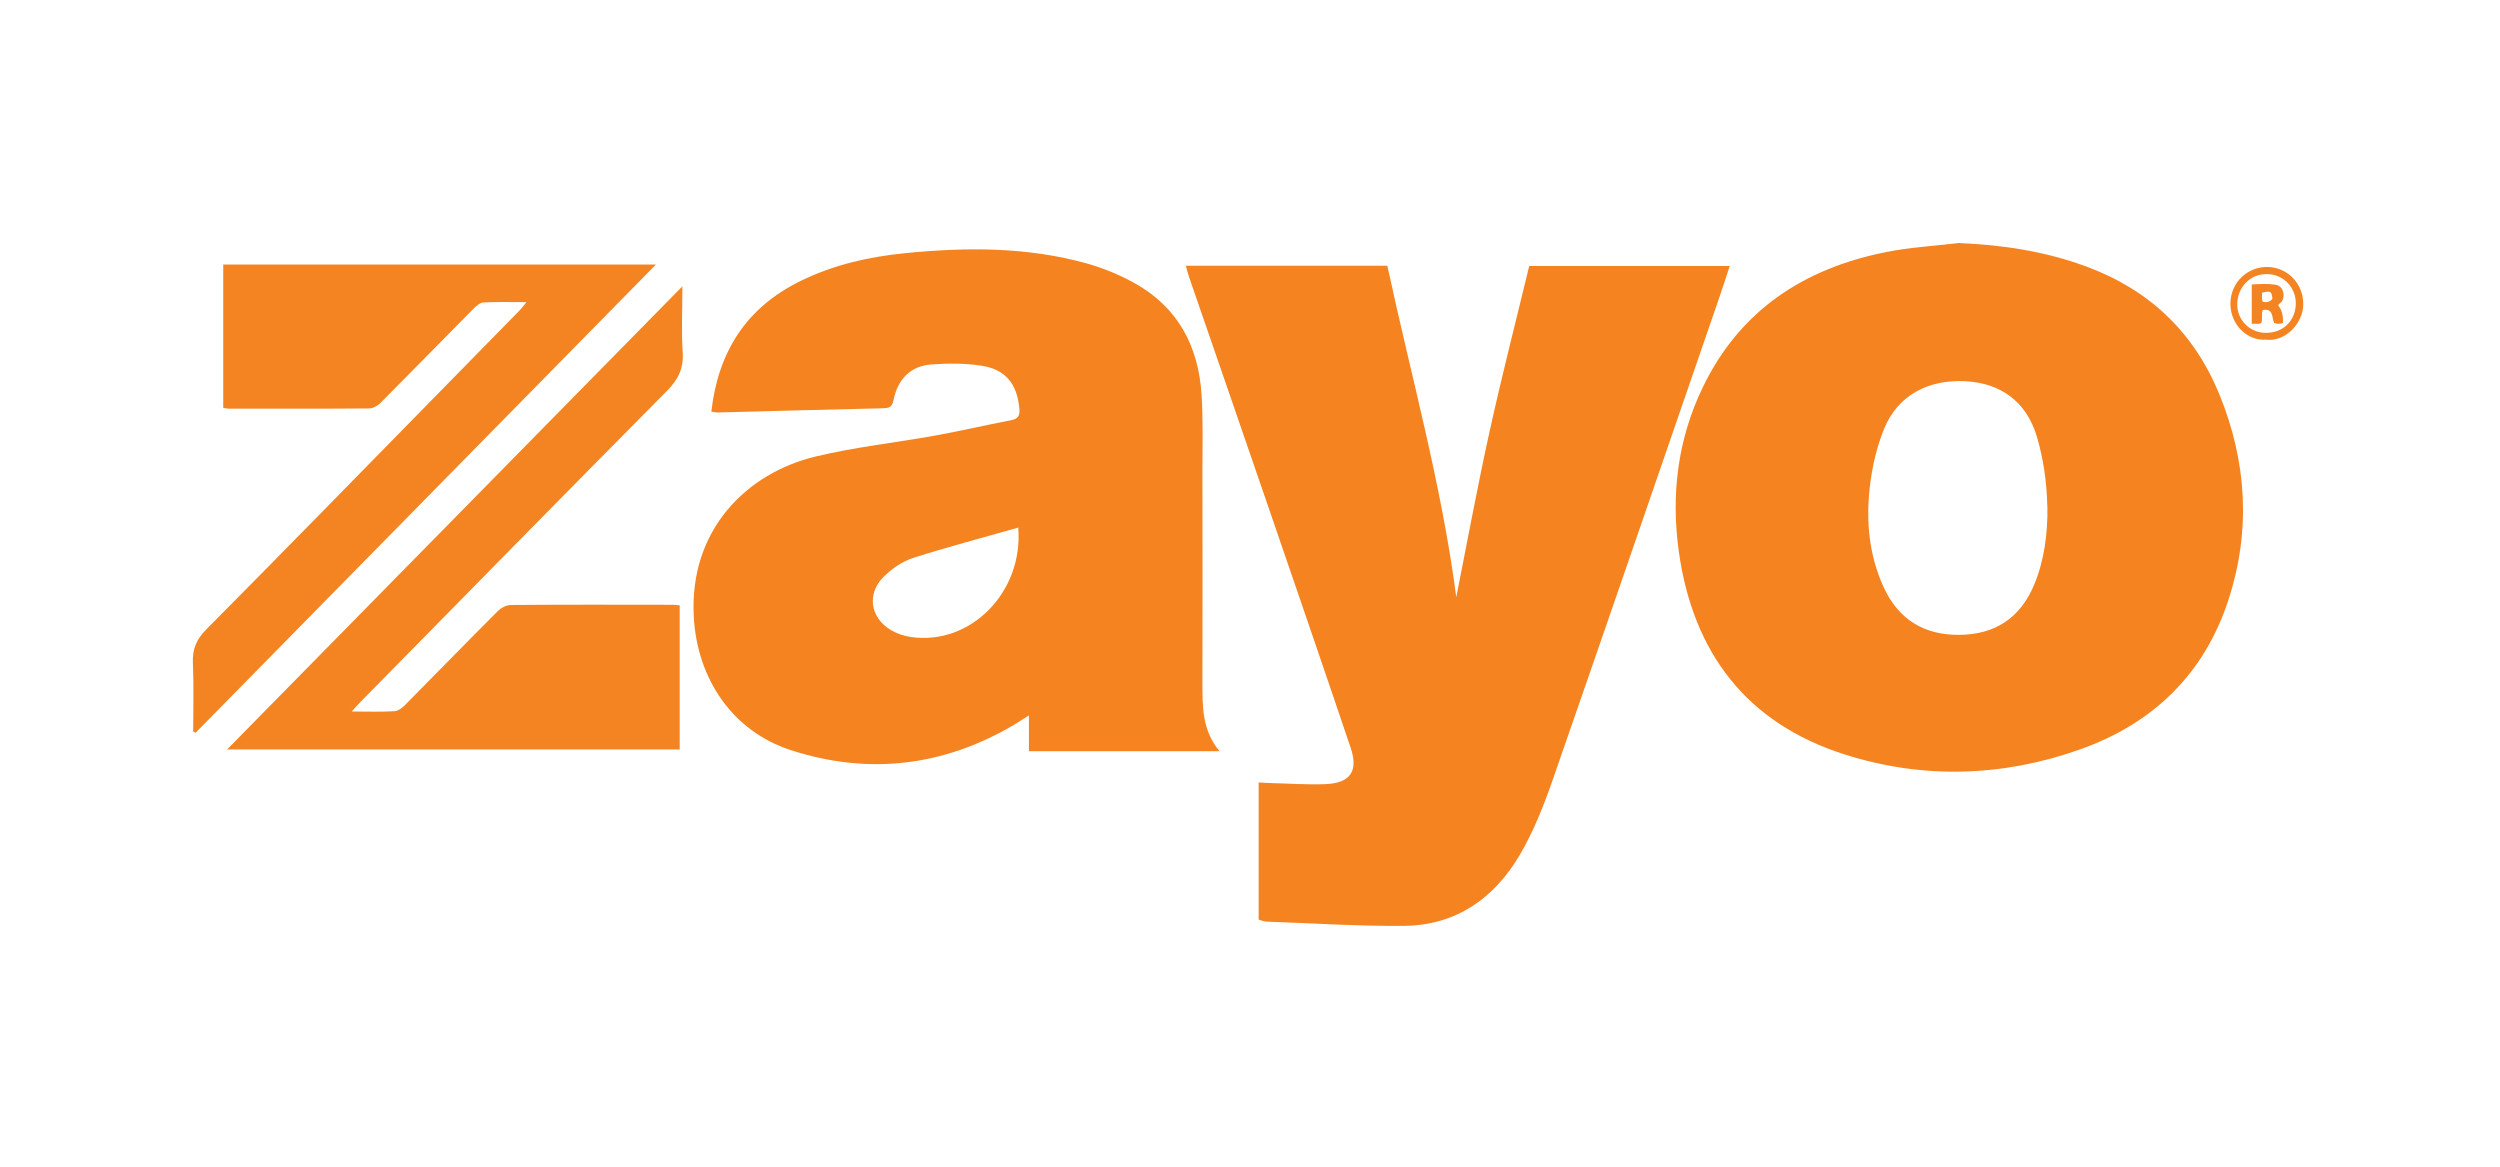
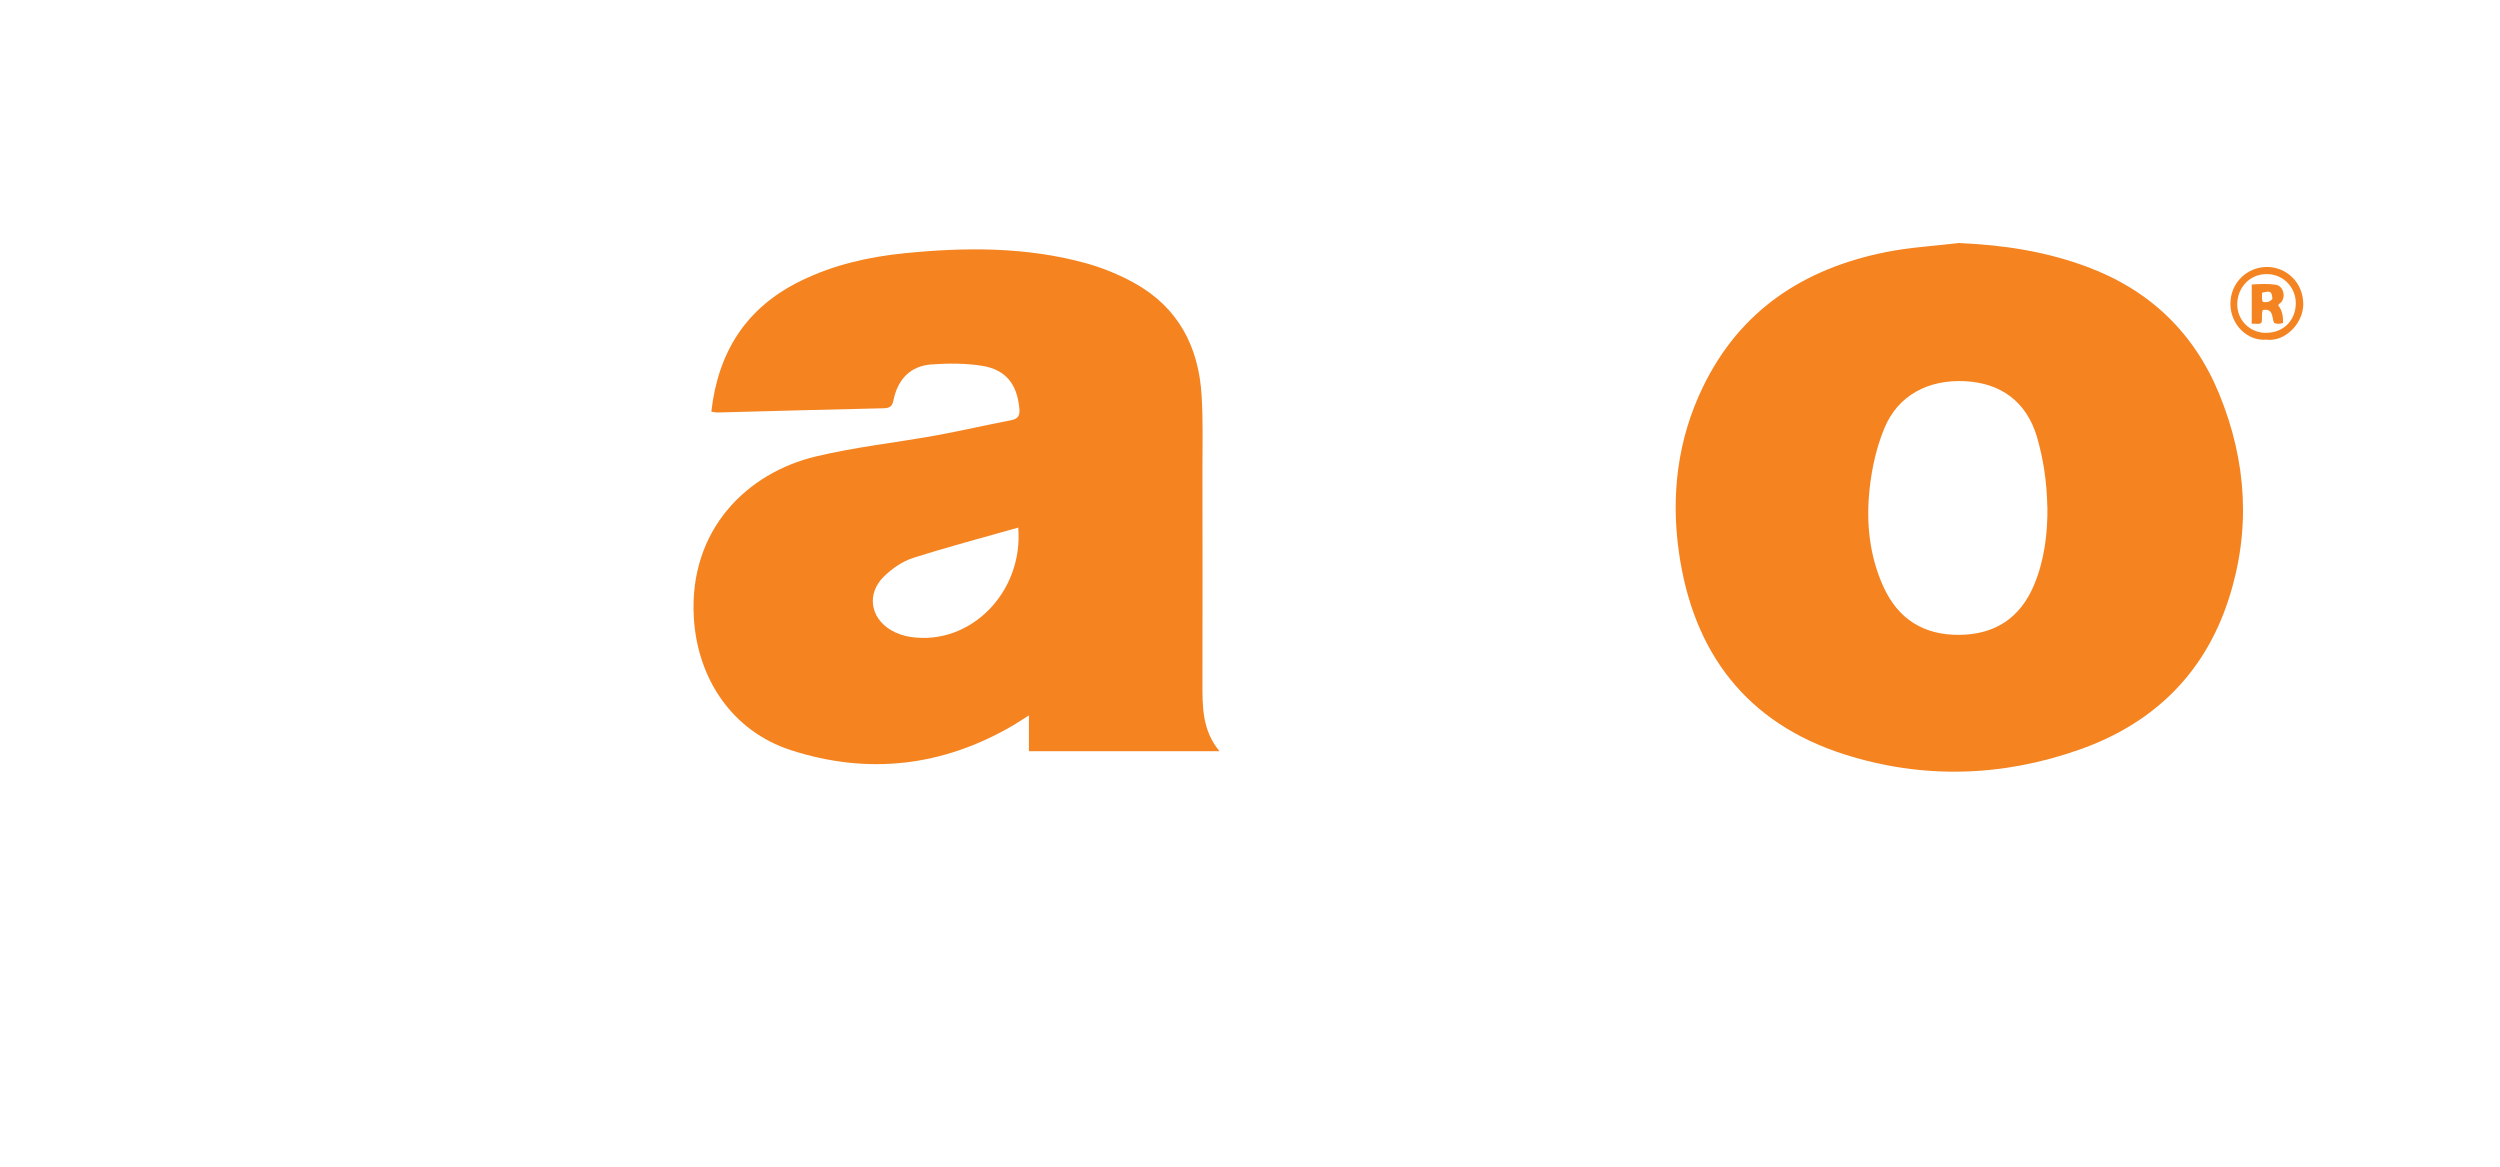
<svg xmlns="http://www.w3.org/2000/svg" width="300" zoomAndPan="magnify" viewBox="0 0 224.88 105" height="140" preserveAspectRatio="xMidYMid meet" version="1.0">
  <defs>
    <clipPath id="a8228ad6ec">
-       <path d="M 106 23 L 156 23 L 156 83.328 L 106 83.328 Z M 106 23 " clip-rule="nonzero" />
-     </clipPath>
+       </clipPath>
    <clipPath id="061ba29b6a">
      <path d="M 150 21.859 L 202 21.859 L 202 70 L 150 70 Z M 150 21.859 " clip-rule="nonzero" />
    </clipPath>
    <clipPath id="f5ce5676a7">
      <path d="M 200 24 L 207.836 24 L 207.836 31 L 200 31 Z M 200 24 " clip-rule="nonzero" />
    </clipPath>
  </defs>
  <path fill="#f48320" d="M 63.961 37.043 C 64.578 31.621 67.133 27.664 71.996 25.285 C 74.949 23.836 78.105 23.117 81.363 22.789 C 86.887 22.234 92.391 22.215 97.785 23.719 C 99.234 24.129 100.668 24.723 101.992 25.449 C 105.965 27.637 107.824 31.184 108.086 35.609 C 108.223 37.844 108.16 40.094 108.16 42.336 C 108.16 48.727 108.18 55.105 108.16 61.492 C 108.16 63.617 108.133 65.719 109.691 67.605 L 92.543 67.605 L 92.543 64.383 C 91.965 64.746 91.555 65.027 91.137 65.273 C 84.789 68.992 78.062 69.766 71.105 67.508 C 65.836 65.793 62.691 61.074 62.383 55.543 C 61.938 47.688 67.16 42.555 73.383 41.078 C 76.926 40.23 80.574 39.84 84.164 39.191 C 86.422 38.781 88.664 38.254 90.922 37.824 C 91.562 37.707 91.738 37.414 91.684 36.785 C 91.492 34.602 90.484 33.27 88.328 32.922 C 86.84 32.688 85.289 32.688 83.785 32.797 C 81.859 32.934 80.738 34.145 80.355 36.012 C 80.246 36.551 80.039 36.723 79.492 36.742 C 74.488 36.852 69.48 36.996 64.477 37.125 C 64.348 37.125 64.215 37.086 63.977 37.051 L 63.961 37.051 Z M 91.574 47.484 C 88.371 48.398 85.215 49.227 82.105 50.219 C 81.152 50.527 80.219 51.176 79.492 51.887 C 77.934 53.41 78.242 55.578 80.109 56.699 C 80.645 57.02 81.289 57.238 81.906 57.328 C 87.301 58.121 92.062 53.273 91.582 47.477 L 91.574 47.477 Z M 91.574 47.484 " fill-opacity="1" fill-rule="nonzero" />
  <g clip-path="url(#a8228ad6ec)">
    <path fill="#f48320" d="M 106.664 23.918 L 124.801 23.918 C 126.93 33.824 129.688 43.621 131.004 53.746 C 131.992 48.789 132.906 43.805 133.996 38.863 C 135.094 33.871 136.371 28.914 137.57 23.938 L 155.617 23.938 C 155.27 24.977 154.973 25.941 154.637 26.891 C 149.641 41.379 144.668 55.871 139.629 70.34 C 138.84 72.602 137.934 74.871 136.727 76.93 C 134.422 80.855 130.977 83.281 126.305 83.328 C 122.188 83.363 118.062 83.09 113.938 82.945 C 113.711 82.945 113.484 82.836 113.219 82.77 L 113.219 70.422 C 113.602 70.441 113.953 70.469 114.309 70.477 C 115.969 70.516 117.629 70.641 119.277 70.57 C 121.465 70.469 122.207 69.395 121.508 67.324 C 118.969 59.805 116.387 52.305 113.809 44.805 C 111.543 38.199 109.258 31.602 106.98 25.004 C 106.871 24.684 106.789 24.367 106.664 23.918 Z M 106.664 23.918 " fill-opacity="1" fill-rule="nonzero" />
  </g>
  <g clip-path="url(#061ba29b6a)">
    <path fill="#f48320" d="M 176.355 21.879 C 180.266 22.051 184.055 22.633 187.719 23.992 C 193.359 26.078 197.375 29.879 199.672 35.465 C 202.156 41.535 202.535 47.742 200.504 53.973 C 198.32 60.691 193.676 65.148 187.102 67.461 C 180.137 69.922 173.008 70.141 165.953 67.898 C 157.113 65.082 152.305 58.73 151.035 49.645 C 150.32 44.531 150.926 39.539 153.195 34.848 C 156.539 27.918 162.289 24.176 169.625 22.699 C 171.84 22.25 174.113 22.133 176.355 21.859 Z M 184.199 45.598 C 184.18 44.441 184.074 43.301 183.91 42.211 C 183.754 41.227 183.539 40.25 183.258 39.293 C 182.312 36.129 179.992 34.473 176.816 34.309 C 173.473 34.137 170.75 35.582 169.527 38.555 C 168.828 40.25 168.41 42.109 168.211 43.941 C 167.875 46.965 168.168 49.984 169.445 52.797 C 170.77 55.723 173.074 57.164 176.281 57.137 C 179.492 57.109 181.75 55.625 183.004 52.652 C 183.918 50.484 184.246 48.004 184.207 45.582 L 184.207 45.598 Z M 184.199 45.598 " fill-opacity="1" fill-rule="nonzero" />
  </g>
-   <path fill="#f48421" d="M 31.574 64.035 C 33.027 64.035 34.242 64.082 35.449 64.008 C 35.793 63.988 36.164 63.68 36.438 63.406 C 39.203 60.617 41.949 57.793 44.727 55.012 C 45.023 54.711 45.516 54.449 45.922 54.449 C 50.801 54.41 55.672 54.422 60.551 54.43 C 60.715 54.43 60.875 54.465 61.113 54.484 L 61.113 67.453 L 20.375 67.453 C 34.062 53.535 47.602 39.758 61.355 25.77 C 61.355 27.93 61.258 29.816 61.383 31.684 C 61.484 33.133 60.992 34.137 59.988 35.156 C 50.73 44.496 41.516 53.891 32.293 63.27 C 32.102 63.461 31.93 63.66 31.586 64.043 Z M 31.574 64.035 " fill-opacity="1" fill-rule="nonzero" />
-   <path fill="#f48421" d="M 17.328 65.84 C 17.328 63.789 17.391 61.73 17.301 59.68 C 17.246 58.43 17.609 57.555 18.5 56.652 C 25.328 49.773 32.102 42.828 38.895 35.902 C 41.504 33.242 44.117 30.582 46.73 27.91 C 46.91 27.727 47.055 27.52 47.328 27.191 C 45.922 27.191 44.68 27.156 43.445 27.219 C 43.137 27.238 42.801 27.547 42.547 27.793 C 39.754 30.609 36.98 33.453 34.188 36.258 C 33.934 36.512 33.516 36.758 33.172 36.758 C 28.938 36.797 24.711 36.777 20.477 36.777 C 20.348 36.777 20.223 36.73 20.031 36.703 L 20.031 23.809 L 58.973 23.809 C 45.105 37.918 31.332 51.922 17.555 65.938 C 17.473 65.902 17.402 65.867 17.32 65.84 Z M 17.328 65.84 " fill-opacity="1" fill-rule="nonzero" />
  <g clip-path="url(#f5ce5676a7)">
    <path fill="#f48421" d="M 203.887 30.57 C 202.184 30.699 200.688 29.215 200.676 27.348 C 200.676 25.434 202.199 24 204.023 24.027 C 205.719 24.055 207.234 25.414 207.234 27.383 C 207.234 29.051 205.656 30.789 203.895 30.57 Z M 203.887 29.953 C 205.43 29.961 206.535 28.859 206.562 27.336 C 206.59 25.953 205.527 24.695 203.988 24.668 C 202.418 24.641 201.328 25.879 201.293 27.328 C 201.258 28.812 202.426 29.953 203.879 29.961 Z M 203.887 29.953 " fill-opacity="1" fill-rule="nonzero" />
  </g>
  <path fill="#f48421" d="M 205.402 29.066 C 205.121 29.168 204.895 29.168 204.613 29.066 C 204.387 28.629 204.586 27.719 203.59 27.902 C 203.434 28.285 203.59 28.668 203.469 29.051 C 203.227 29.23 202.934 29.094 202.598 29.141 L 202.598 25.605 C 203.297 25.559 204.043 25.516 204.758 25.625 C 205.41 25.734 205.672 26.598 205.285 27.156 C 205.191 27.281 205.02 27.336 204.984 27.5 C 205.301 27.875 205.438 28.395 205.41 29.066 Z M 203.59 27.164 C 203.961 27.246 204.242 27.164 204.457 26.898 C 204.387 26.199 204.312 26.16 203.523 26.344 C 203.543 26.59 203.461 26.855 203.59 27.164 Z M 203.59 27.164 " fill-opacity="1" fill-rule="nonzero" />
</svg>